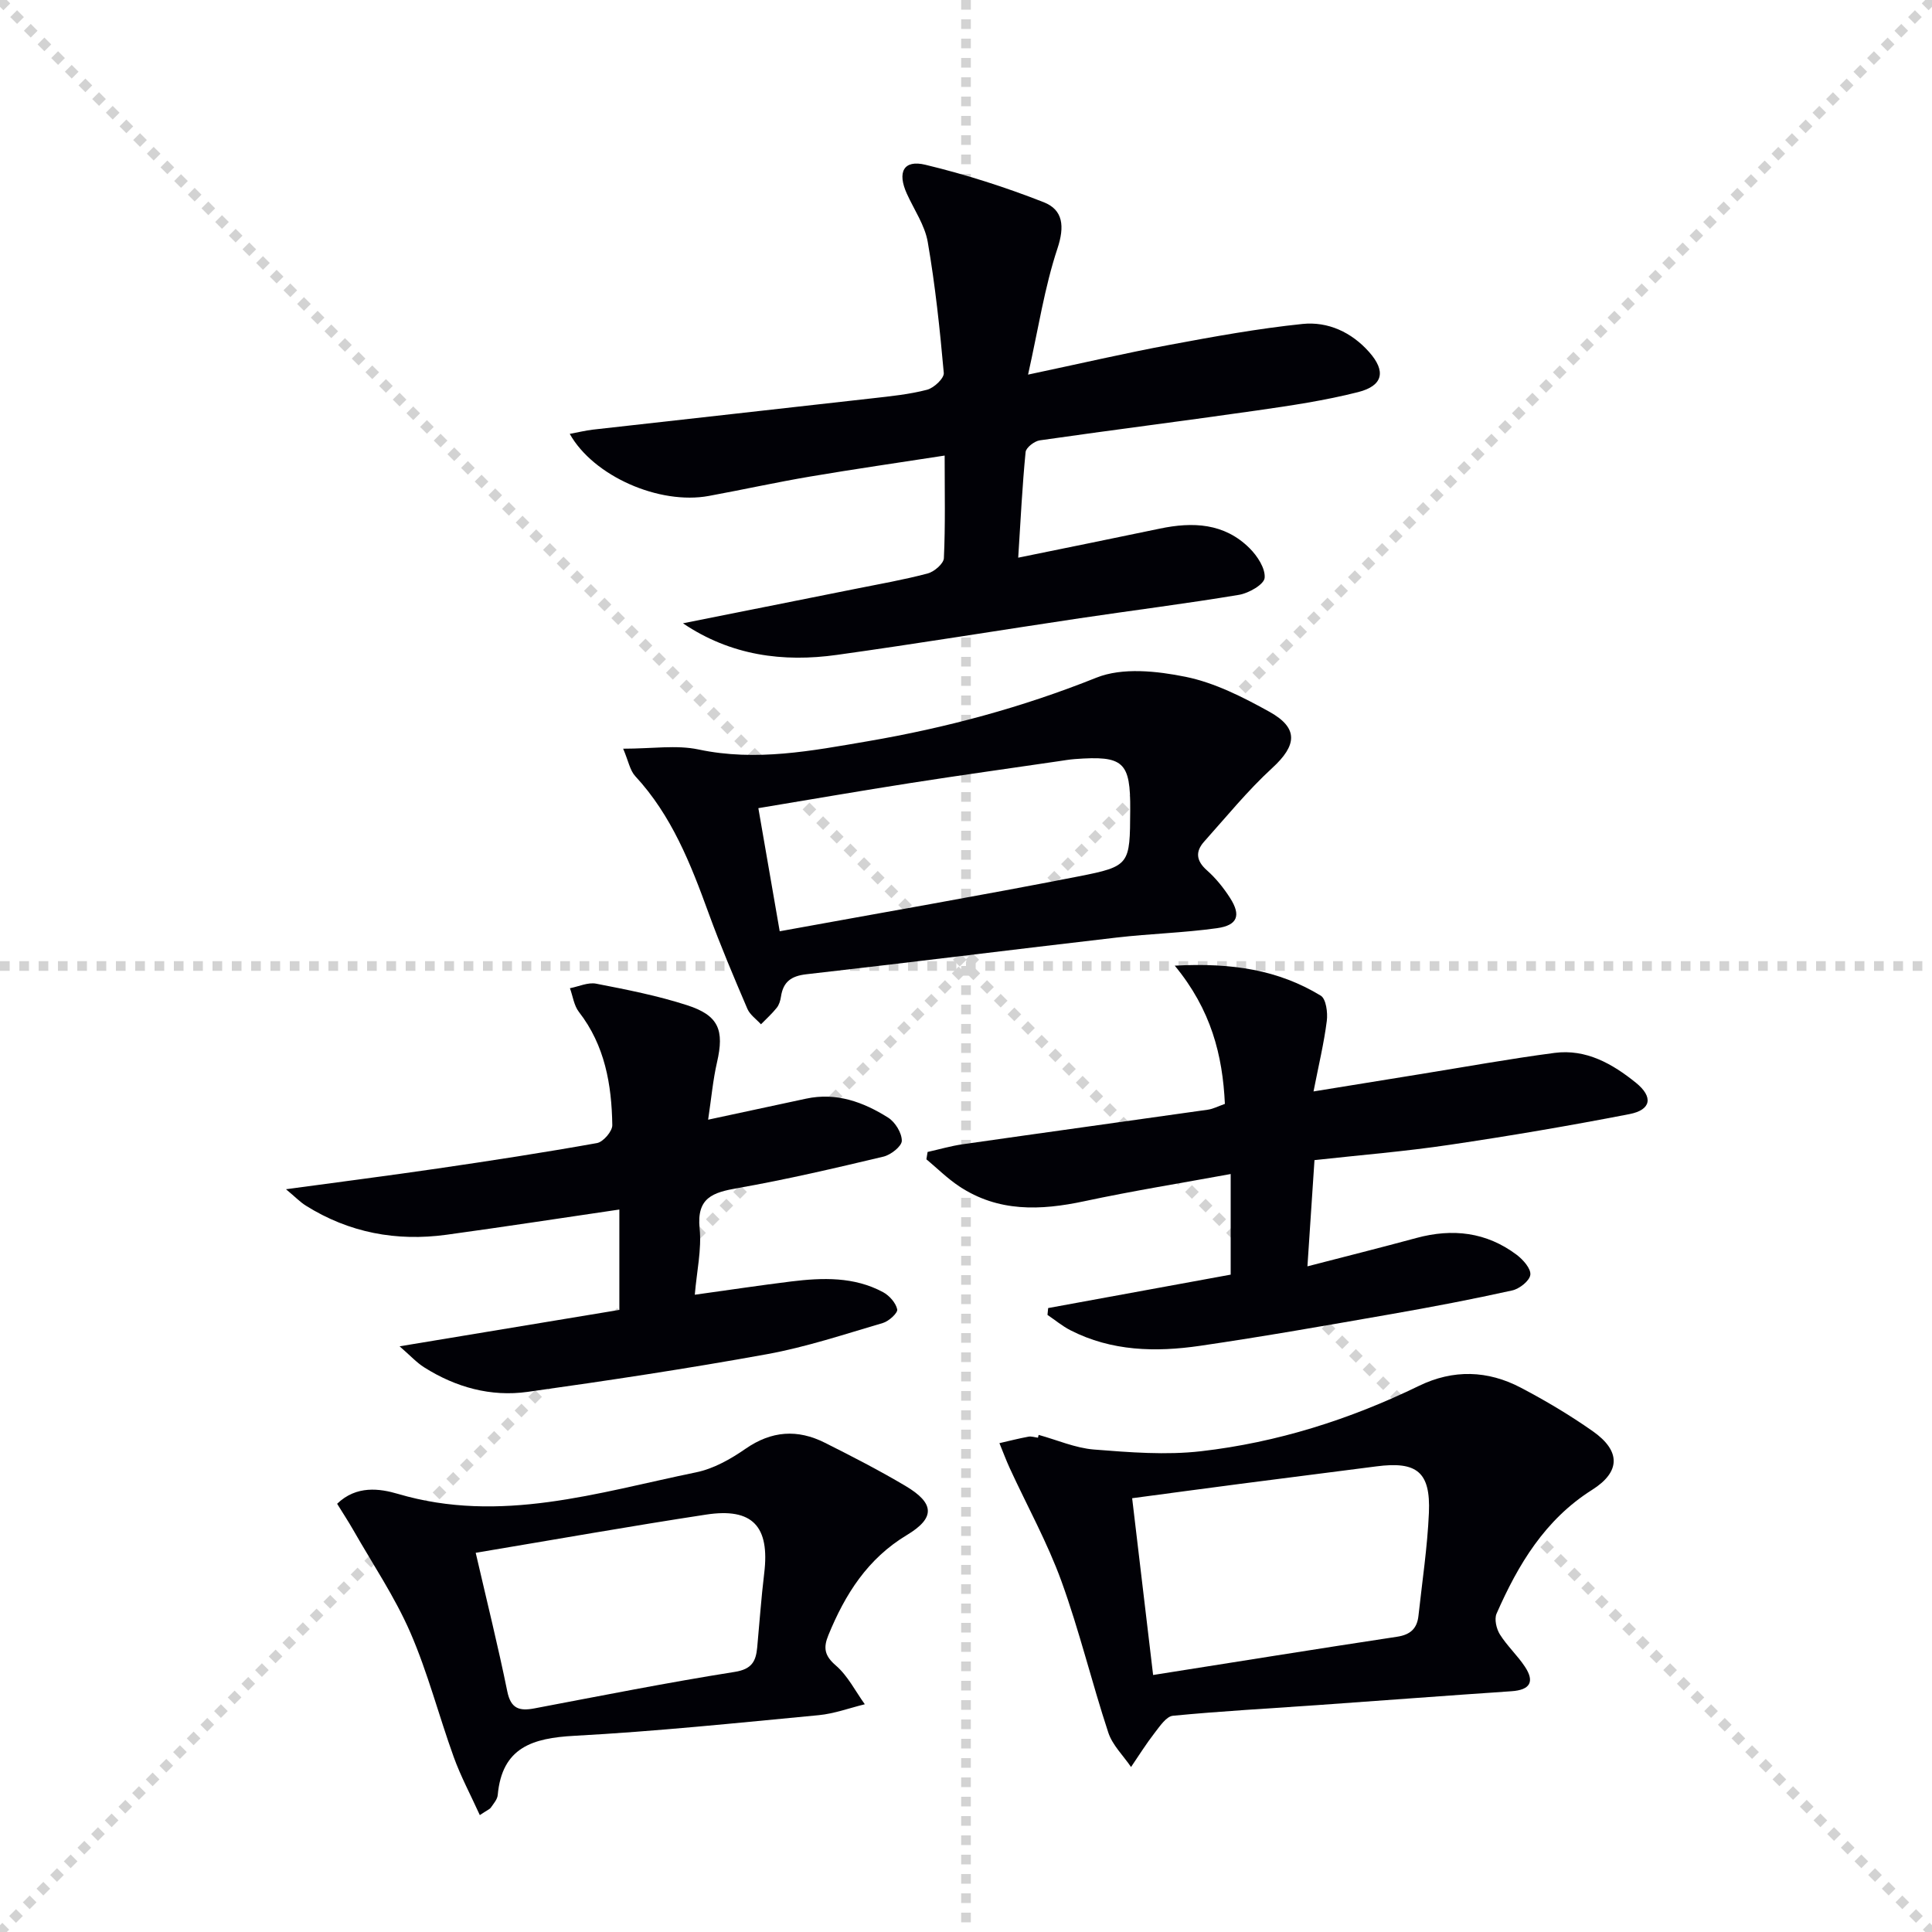
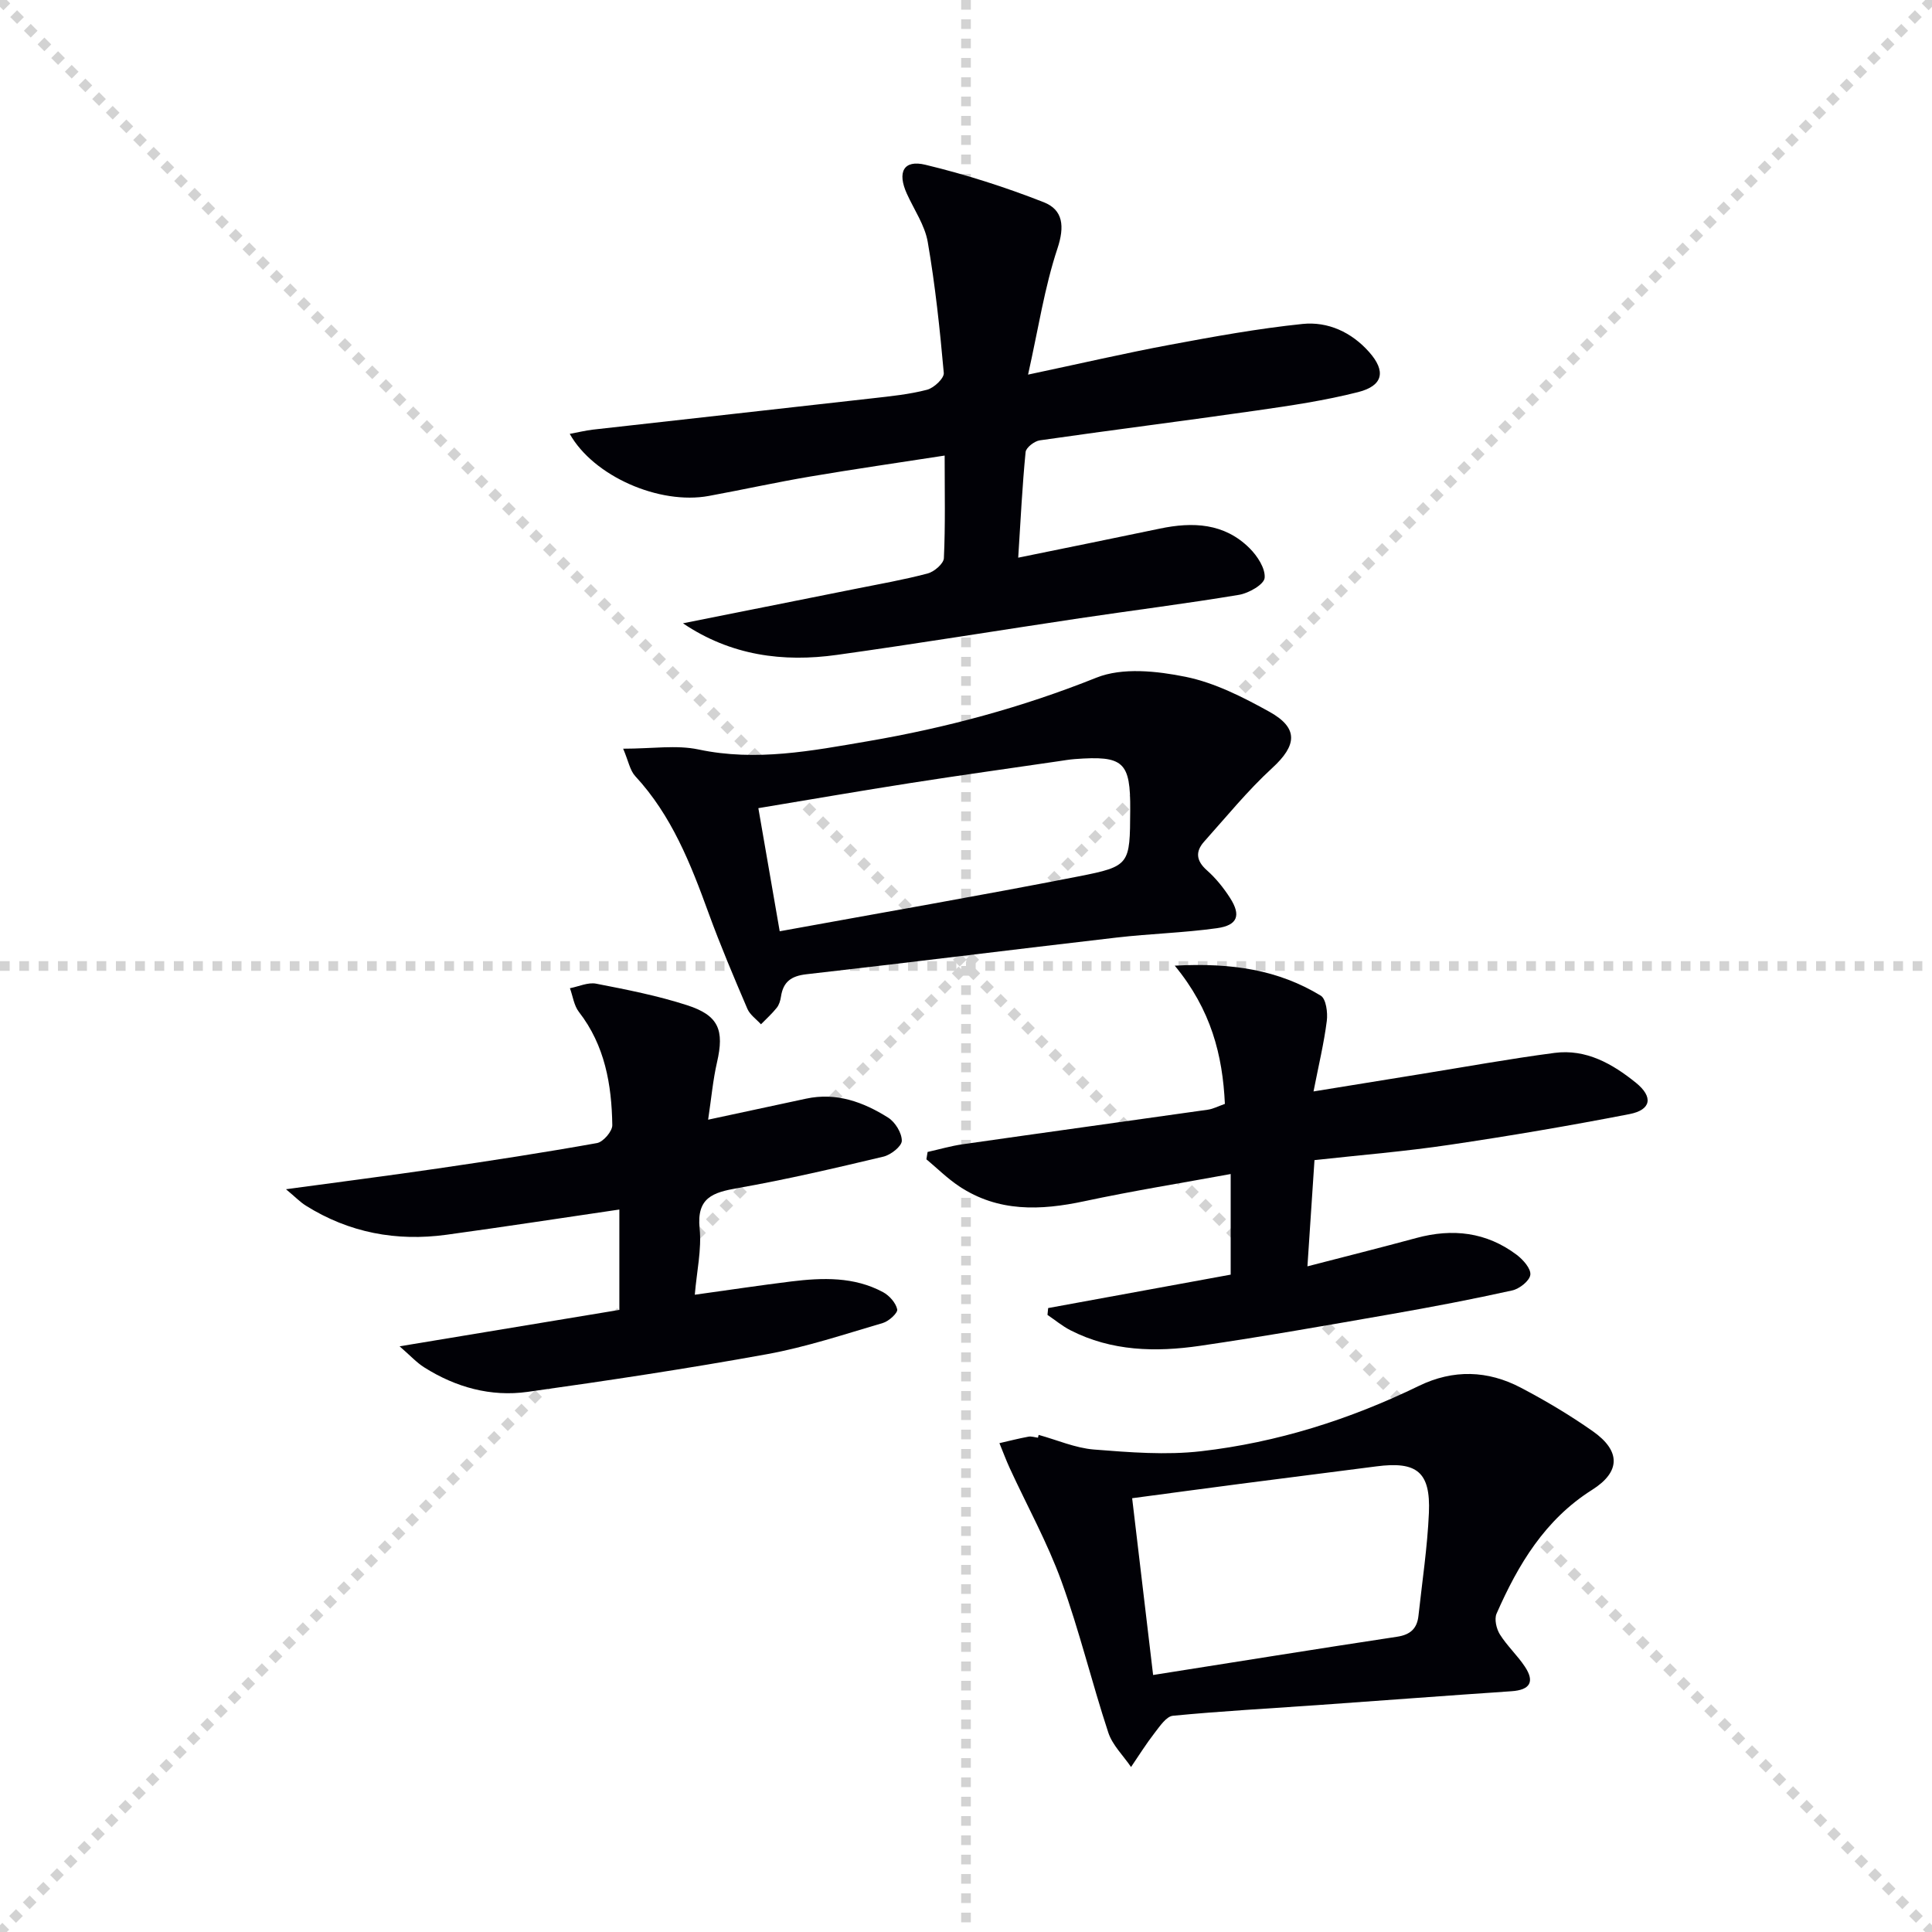
<svg xmlns="http://www.w3.org/2000/svg" enable-background="new 0 0 400 400" viewBox="0 0 400 400">
  <g stroke="lightgray" stroke-dasharray="1,1" stroke-width="1" transform="scale(2, 2)">
    <line x1="0" y1="0" x2="200" y2="200" />
    <line x1="200" y1="0" x2="0" y2="200" />
    <line x1="100" y1="0" x2="100" y2="200" />
    <line x1="0" y1="100" x2="200" y2="100" />
  </g>
  <g fill="#010106">
    <path d="m141.4 129.05c11.86-2.37 23.73-4.73 35.59-7.11 5.04-1.01 10.12-1.9 15.08-3.21 1.35-.36 3.3-2.03 3.35-3.17.32-6.79.16-13.6.16-21.24-9.63 1.49-18.74 2.8-27.82 4.34-7.03 1.19-14 2.73-21.01 4.02-10.21 1.88-23.85-4.05-28.79-12.85 1.73-.32 3.26-.7 4.8-.88 19.3-2.18 38.61-4.3 57.9-6.49 3.79-.43 7.62-.81 11.29-1.77 1.42-.37 3.55-2.38 3.45-3.48-.81-9.07-1.77-18.14-3.32-27.11-.6-3.47-2.82-6.67-4.32-9.98-2.03-4.47-.7-7.1 3.82-6.01 8.32 2 16.55 4.63 24.52 7.76 4.02 1.58 4.35 5.01 2.83 9.59-2.67 8.04-3.94 16.54-6.08 26.1 11.01-2.33 20.17-4.46 29.4-6.18 9.1-1.7 18.24-3.36 27.43-4.31 5.27-.54 10.15 1.72 13.78 5.81 3.53 3.97 2.92 6.98-2.27 8.3-6.89 1.75-13.97 2.8-21.02 3.81-14.95 2.15-29.95 4.03-44.9 6.18-1.11.16-2.84 1.5-2.93 2.42-.68 6.91-1.02 13.86-1.53 21.87 10.31-2.11 19.81-4.02 29.29-6.01 6.84-1.44 13.37-1.17 18.61 4.05 1.61 1.6 3.3 4.18 3.12 6.15-.13 1.36-3.28 3.16-5.29 3.5-10.96 1.83-21.99 3.21-32.98 4.85-16.75 2.5-33.46 5.24-50.23 7.58-11.2 1.58-22.03.15-31.93-6.53z" />
    <path d="m272.15 240.19c-.49 7.35-.95 14.26-1.46 21.99 8-2.07 15.3-3.9 22.56-5.87 7.49-2.03 14.49-1.23 20.76 3.48 1.32 1 2.98 2.86 2.83 4.14-.15 1.25-2.25 2.91-3.75 3.24-8.25 1.83-16.55 3.41-24.87 4.87-13.24 2.31-26.49 4.66-39.79 6.6-9.14 1.33-18.29 1.14-26.82-3.23-1.68-.86-3.16-2.11-4.74-3.17.05-.47.1-.94.14-1.42 12.56-2.3 25.12-4.6 37.79-6.92 0-7.04 0-13.66 0-20.83-10.26 1.88-20.34 3.5-30.3 5.63-9.09 1.94-17.85 2.28-25.93-3.1-2.42-1.61-4.52-3.7-6.77-5.58.08-.51.17-1.01.25-1.52 2.43-.54 4.84-1.25 7.3-1.6 16.9-2.42 33.82-4.75 50.72-7.15 1.12-.16 2.18-.73 3.53-1.2-.47-10.1-2.85-19.49-10.38-28.62 11.92-.65 21.51.91 30.23 6.21 1.1.67 1.47 3.51 1.25 5.23-.58 4.58-1.67 9.1-2.75 14.6 7.7-1.25 14.8-2.4 21.9-3.55 9.33-1.5 18.64-3.2 28.01-4.43 6.53-.85 11.98 2.25 16.86 6.2 3.59 2.91 3.17 5.59-1.34 6.47-12.36 2.4-24.79 4.52-37.25 6.36-9.16 1.37-18.4 2.11-27.98 3.17z" />
    <path d="m82.73 278.74c16.1-2.67 30.88-5.12 45.5-7.54 0-7.33 0-13.91 0-20.78-12.18 1.79-23.96 3.6-35.77 5.22-10.38 1.42-20.18-.41-29.13-6.02-1.19-.74-2.18-1.79-4.12-3.4 11.22-1.53 21.34-2.82 31.44-4.3 11.01-1.61 22-3.3 32.95-5.26 1.29-.23 3.19-2.44 3.17-3.71-.13-8.4-1.53-16.51-6.92-23.45-1.02-1.32-1.25-3.25-1.85-4.9 1.82-.35 3.74-1.27 5.43-.94 6.33 1.23 12.71 2.48 18.83 4.46 6.57 2.12 7.72 5.16 6.19 11.82-.84 3.65-1.17 7.42-1.84 11.88 7.39-1.59 13.83-2.96 20.26-4.35 6.29-1.36 11.88.69 17.02 3.93 1.45.92 2.83 3.16 2.82 4.79-.01 1.14-2.28 2.92-3.81 3.28-10.01 2.38-20.04 4.73-30.16 6.51-5.14.9-8.54 1.96-7.89 8.38.44 4.33-.59 8.81-1 13.7 7.21-1 13.58-1.96 19.98-2.75 6.5-.79 13.01-1.01 19 2.22 1.3.7 2.64 2.21 2.93 3.56.15.73-1.73 2.46-2.97 2.82-7.93 2.33-15.84 4.97-23.94 6.45-16.46 2.99-33.03 5.49-49.6 7.81-7.63 1.07-14.88-.94-21.42-5.07-1.56-.98-2.83-2.39-5.1-4.36z" />
    <path d="m215.04 297.08c3.82 1.05 7.59 2.72 11.46 3.03 7.37.58 14.88 1.19 22.18.35 15.76-1.81 30.8-6.58 45.1-13.53 7.09-3.45 14.24-3.23 21.1.38 5.13 2.69 10.15 5.68 14.89 9.01 5.81 4.08 5.77 8.4-.13 12.13-9.78 6.17-15.33 15.48-19.79 25.63-.5 1.14-.04 3.14.68 4.3 1.49 2.38 3.63 4.34 5.18 6.68 2.1 3.16 1.05 4.83-2.76 5.09-13.43.91-26.85 1.93-40.28 2.88-9.95.7-19.91 1.24-29.83 2.2-1.37.13-2.71 2.17-3.78 3.54-1.75 2.26-3.28 4.7-4.89 7.07-1.61-2.37-3.85-4.52-4.71-7.13-3.42-10.38-5.98-21.07-9.7-31.33-2.91-8.02-7.1-15.58-10.68-23.36-.79-1.71-1.44-3.49-2.16-5.23 2-.46 3.99-.97 6-1.34.62-.12 1.32.13 1.98.21.04-.21.09-.4.14-.58zm23.7 49.71c17.45-2.75 33.97-5.42 50.51-7.92 2.79-.42 4.15-1.73 4.43-4.36.77-7.1 1.85-14.18 2.16-21.3.36-8.47-2.5-10.71-10.89-9.61-9.38 1.22-18.76 2.39-28.13 3.61-7.36.96-14.72 1.95-22.42 2.98 1.47 12.39 2.89 24.32 4.34 36.6z" />
    <path d="m129.02 155.01c6.06 0 11.02-.81 15.6.16 11.92 2.53 23.44.28 35.02-1.7 16.23-2.78 31.99-7.01 47.37-13.17 5.37-2.15 12.51-1.38 18.47-.17 6.04 1.23 11.88 4.21 17.35 7.24 6.08 3.38 5.67 6.96.58 11.63-5.08 4.66-9.48 10.08-14.1 15.24-1.86 2.08-1.66 3.98.58 5.96 1.84 1.63 3.45 3.63 4.78 5.71 2.31 3.6 1.58 5.66-2.7 6.26-6.88.96-13.87 1.14-20.78 1.94-21.42 2.48-42.81 5.17-64.24 7.6-3.17.36-4.8 1.58-5.26 4.64-.12.8-.38 1.69-.88 2.31-.98 1.22-2.16 2.29-3.26 3.41-.96-1.06-2.29-1.97-2.82-3.22-2.8-6.55-5.59-13.12-8.03-19.82-3.71-10.2-7.64-20.2-15.19-28.35-1.09-1.19-1.4-3.11-2.49-5.67zm32.41 37.8c21.16-3.86 41.55-7.38 61.86-11.36 10.71-2.1 10.64-2.45 10.71-13.68.07-10.07-1.34-11.37-11.49-10.61-1.16.09-2.31.29-3.46.46-10.16 1.49-20.34 2.9-30.49 4.49-10.43 1.63-20.83 3.43-31.55 5.21 1.48 8.55 2.86 16.5 4.42 25.49z" />
-     <path d="m99.34 375.8c-1.95-4.29-3.96-8.04-5.39-12-3.1-8.58-5.38-17.5-9.01-25.84-3.21-7.37-7.79-14.15-11.79-21.17-1.04-1.82-2.2-3.58-3.35-5.45 4-3.87 8.85-3.15 12.58-2.05 21.23 6.27 41.39-.28 61.74-4.46 3.61-.74 7.16-2.74 10.24-4.88 5.38-3.73 10.76-4.09 16.41-1.25 5.64 2.83 11.26 5.72 16.69 8.94 6.04 3.58 6.22 6.61.32 10.16-8.17 4.91-12.81 12.28-16.28 20.76-1.07 2.61-.8 4.24 1.56 6.27 2.47 2.13 4.03 5.3 5.99 8.02-3.18.78-6.33 1.95-9.56 2.26-16.85 1.6-33.7 3.36-50.59 4.27-8.65.47-14.96 2.4-15.85 12.26-.08.91-.86 1.78-1.42 2.6-.27.37-.8.55-2.29 1.56zm-.85-54.31c2.32 10.04 4.63 19.33 6.54 28.7.73 3.57 2.48 4.1 5.58 3.52 13.82-2.62 27.61-5.36 41.5-7.56 3.56-.56 4.39-2.2 4.66-5.06.48-5.12.83-10.25 1.45-15.35 1.18-9.72-2.4-13.63-12.02-12.16-15.55 2.37-31.03 5.12-47.71 7.91z" />
  </g>
</svg>